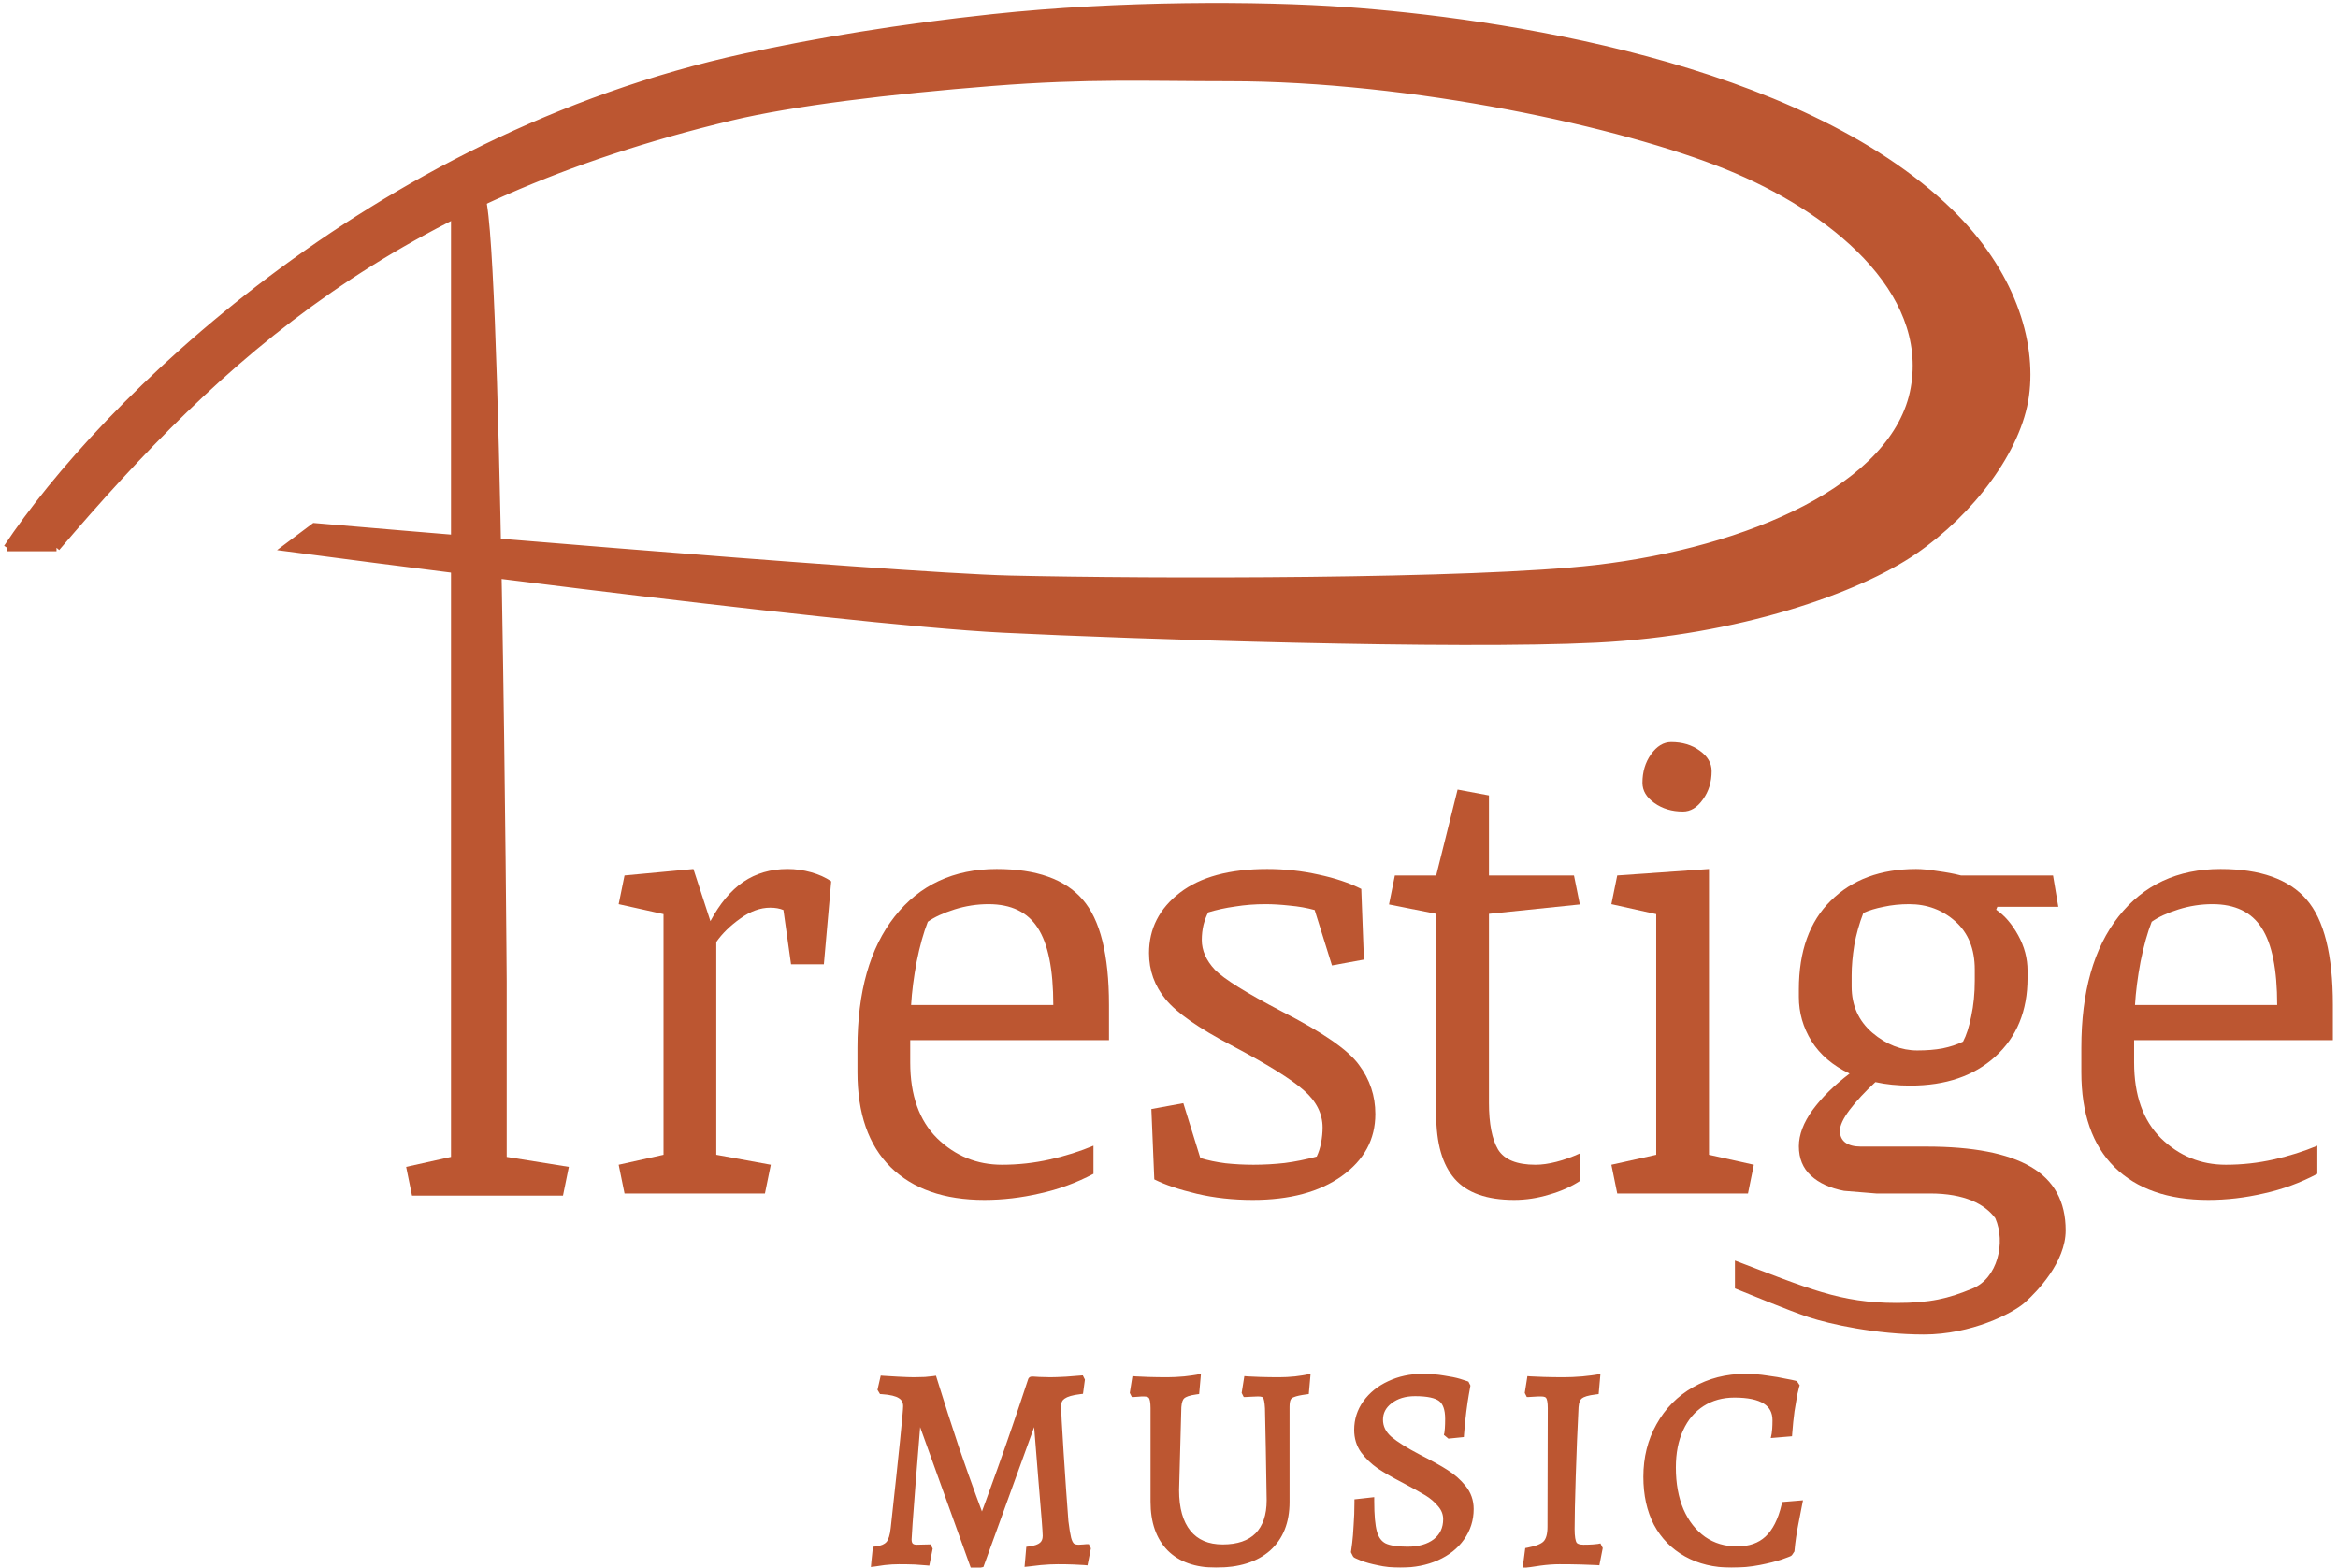
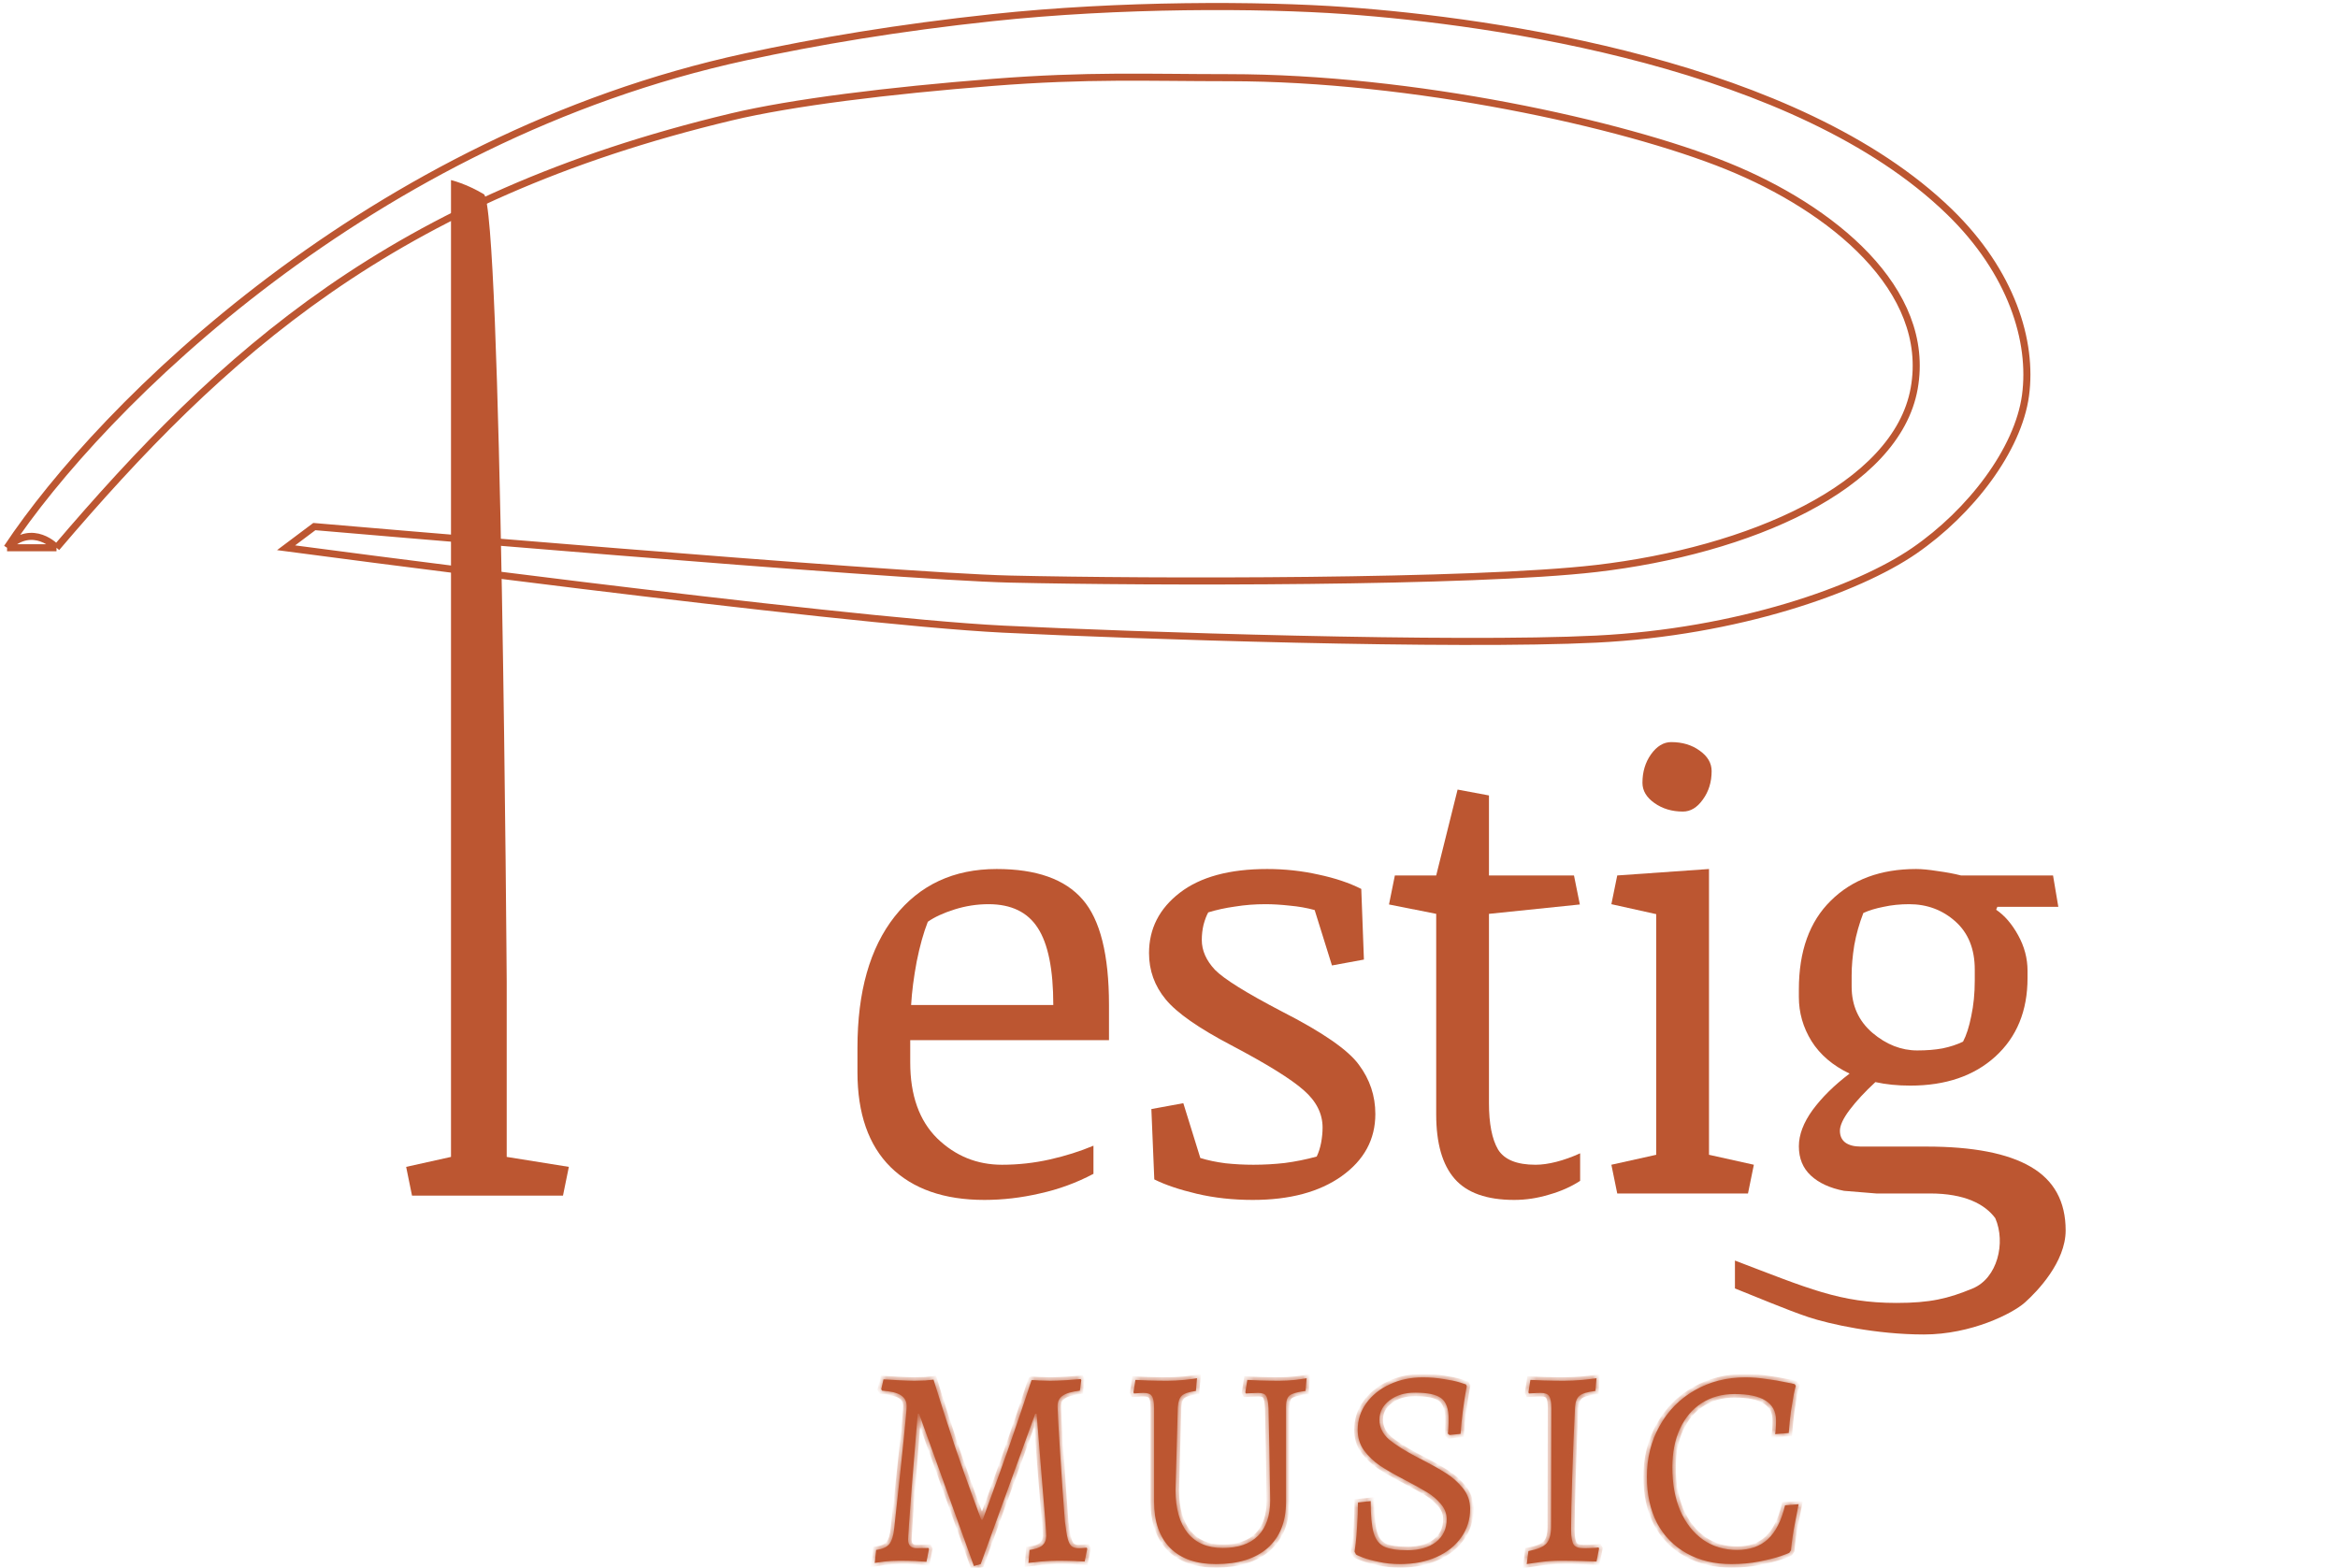
<svg xmlns="http://www.w3.org/2000/svg" fill="none" viewBox="0 0 331 222" height="222" width="331">
-   <path fill="#BC5631" d="M271 78C263 83.5 246 89.503 226 90.5C206 91.497 160.5 89.999 142 89.087C118.333 87.921 40.5 77.566 40.5 77.566L44.5 74.566C44.5 74.566 126 81.606 143 82C162.927 82.462 208.515 82.533 226 80.5C247.5 78 268.5 69 271 55C273.5 41 259.333 29.5 244.5 23.5C229.667 17.5 200 11 174 11C162.43 11 154.102 10.601 140.5 11.67C125.887 12.818 112.113 14.505 103.5 16.566C55.573 28.03 31.5 50 8 77.566H1C14.374 57.395 52.5 19.566 105.5 8.066C115.679 5.857 127.235 3.917 140.5 2.5C158.511 0.575 178.406 0.636 190.5 1.5C211.5 3 254.468 9.066 276 30C284.774 38.53 287.8 48.321 286.759 56C285.717 63.679 279 72.5 271 78Z" />
  <path stroke="#BC5631" d="M1 77.566C14.374 57.395 52.5 19.566 105.5 8.066C115.679 5.857 127.235 3.917 140.5 2.5C158.511 0.575 178.406 0.636 190.5 1.5C211.5 3 254.468 9.066 276 30C284.774 38.53 287.8 48.321 286.759 56C285.717 63.679 279 72.5 271 78C263 83.5 246 89.503 226 90.5C206 91.497 160.5 89.999 142 89.087C118.333 87.921 40.5 77.566 40.5 77.566L44.5 74.566C44.5 74.566 126 81.606 143 82C162.927 82.462 208.515 82.533 226 80.5C247.5 78 268.5 69 271 55C273.5 41 259.333 29.5 244.5 23.5C229.667 17.5 200 11 174 11C162.43 11 154.102 10.601 140.5 11.67C125.887 12.818 112.113 14.505 103.5 16.566C55.573 28.03 31.5 50 8 77.566M1 77.566C4.675 73.934 8 77.566 8 77.566M1 77.566H8" />
  <path fill="#BC5631" d="M71.736 163.822V144.357V139.003C71.736 139.003 71 29 68.5 27.5C66 26 63.85 25.5 63.85 25.5V163.822L57.5 165.233L58.33 169.301H79.705L80.535 165.233L71.736 163.822Z" />
  <mask fill="black" height="29" width="133" y="194" x="123" maskUnits="userSpaceOnUse" id="path-4-outside-1_19_5">
-     <rect height="29" width="133" y="194" x="123" fill="white" />
    <path d="M130.12 200.2H129.92C129.787 201.96 129.52 205.267 129.12 210.12C128.747 214.947 128.56 217.573 128.56 218C128.56 218.827 128.973 219.24 129.8 219.24L131.44 219.2L131.52 219.36L131.16 221.16C130.867 221.133 130.333 221.093 129.56 221.04C128.813 221.013 128.053 221 127.28 221C126.613 221 125.92 221.04 125.2 221.12C124.507 221.227 124.053 221.293 123.84 221.32L124.04 219.48C124.893 219.373 125.507 219.107 125.88 218.68C126.253 218.227 126.493 217.467 126.6 216.4C127.773 205.68 128.36 199.92 128.36 199.12C128.36 198.427 128.08 197.907 127.52 197.56C126.987 197.213 126.107 197 124.88 196.92L124.76 196.72L125.08 195.32C125.427 195.347 126.107 195.387 127.12 195.44C128.133 195.493 128.907 195.52 129.44 195.52C129.92 195.52 130.44 195.507 131 195.48C131.587 195.427 131.973 195.387 132.16 195.36C133.227 198.8 134.253 202 135.24 204.96C136.253 207.893 137.08 210.227 137.72 211.96C138.36 213.693 138.76 214.773 138.92 215.2H139.12C139.493 214.213 140.347 211.867 141.68 208.16C143.013 204.453 144.467 200.213 146.04 195.44C146.04 195.413 146.4 195.427 147.12 195.48L148.68 195.52C149.187 195.52 149.947 195.493 150.96 195.44C151.973 195.36 152.653 195.307 153 195.28L153.08 195.44L152.88 196.92C151.733 197.053 150.92 197.293 150.44 197.64C149.96 197.96 149.72 198.453 149.72 199.12C149.72 199.707 149.84 201.893 150.08 205.68C150.32 209.44 150.547 212.693 150.76 215.44C150.893 216.533 151.027 217.347 151.16 217.88C151.293 218.387 151.48 218.747 151.72 218.96C151.96 219.147 152.293 219.24 152.72 219.24C152.96 219.24 153.187 219.227 153.4 219.2C153.613 219.173 153.76 219.16 153.84 219.16L153.92 219.32L153.56 221.12C153.293 221.093 152.787 221.067 152.04 221.04C151.32 221.013 150.56 221 149.76 221C149.04 221 148.227 221.04 147.32 221.12C146.44 221.227 145.867 221.293 145.6 221.32L145.76 219.48C146.587 219.373 147.187 219.16 147.56 218.84C147.933 218.52 148.12 218.067 148.12 217.48C148.12 216.92 147.92 214.32 147.52 209.68C147.147 205.04 146.893 201.88 146.76 200.2H146.56L138.84 221.48L137.88 221.76L130.12 200.2ZM166.427 211C166.427 213.64 167.001 215.667 168.147 217.08C169.294 218.493 170.947 219.2 173.107 219.2C175.294 219.2 176.961 218.627 178.107 217.48C179.254 216.307 179.827 214.627 179.827 212.44C179.801 210.307 179.761 207.88 179.707 205.16C179.654 202.413 179.614 200.493 179.587 199.4C179.534 198.467 179.414 197.88 179.227 197.64C179.067 197.373 178.694 197.24 178.107 197.24C177.787 197.24 177.454 197.253 177.107 197.28C176.761 197.307 176.521 197.32 176.387 197.32L176.307 197.16L176.587 195.4C176.907 195.427 177.507 195.453 178.387 195.48C179.294 195.507 180.201 195.52 181.107 195.52C181.827 195.52 182.587 195.48 183.387 195.4C184.214 195.293 184.747 195.213 184.987 195.16L184.827 196.96C184.027 197.067 183.427 197.2 183.027 197.36C182.654 197.493 182.401 197.707 182.267 198C182.134 198.267 182.067 198.68 182.067 199.24V212.68C182.067 215.48 181.201 217.653 179.467 219.2C177.734 220.72 175.294 221.48 172.147 221.48C169.347 221.48 167.187 220.72 165.667 219.2C164.147 217.653 163.387 215.467 163.387 212.64V199.4C163.387 198.547 163.281 197.973 163.067 197.68C162.881 197.387 162.494 197.24 161.907 197.24C161.641 197.24 161.374 197.253 161.107 197.28C160.841 197.307 160.654 197.32 160.547 197.32L160.467 197.16L160.747 195.4C161.067 195.427 161.667 195.453 162.547 195.48C163.454 195.507 164.361 195.52 165.267 195.52C165.987 195.52 166.801 195.48 167.707 195.4C168.614 195.293 169.201 195.213 169.467 195.16L169.307 196.96C168.321 197.093 167.654 197.32 167.307 197.64C166.987 197.933 166.801 198.467 166.747 199.24L166.427 211ZM198.254 221.48C197.134 221.48 196.107 221.373 195.174 221.16C194.24 220.973 193.467 220.76 192.854 220.52C192.267 220.28 191.974 220.147 191.974 220.12L191.774 219.72C191.8 219.56 191.854 219.16 191.934 218.52C192.014 217.88 192.08 217.053 192.134 216.04C192.214 215 192.254 213.907 192.254 212.76L194.054 212.56C194.054 214.56 194.187 216.04 194.454 217C194.72 217.96 195.214 218.627 195.934 219C196.654 219.347 197.76 219.52 199.254 219.52C200.934 219.52 202.28 219.133 203.294 218.36C204.307 217.56 204.814 216.48 204.814 215.12C204.814 214.32 204.534 213.6 203.974 212.96C203.44 212.32 202.8 211.773 202.054 211.32C201.307 210.867 200.2 210.253 198.734 209.48C197.347 208.76 196.214 208.107 195.334 207.52C194.454 206.907 193.707 206.187 193.094 205.36C192.507 204.533 192.214 203.573 192.214 202.48C192.214 201.093 192.614 199.84 193.414 198.72C194.24 197.573 195.347 196.68 196.734 196.04C198.147 195.373 199.707 195.04 201.414 195.04C202.48 195.04 203.467 195.12 204.374 195.28C205.28 195.413 206 195.56 206.534 195.72C207.067 195.88 207.4 195.987 207.534 196.04L207.654 196.28C207.627 196.44 207.56 196.813 207.454 197.4C207.347 197.987 207.227 198.8 207.094 199.84C206.96 200.88 206.854 201.947 206.774 203.04L205.214 203.2L204.974 203C205 202.893 205.027 202.653 205.054 202.28C205.08 201.88 205.094 201.427 205.094 200.92C205.094 199.507 204.747 198.533 204.054 198C203.36 197.467 202.12 197.2 200.334 197.2C198.867 197.2 197.654 197.573 196.694 198.32C195.76 199.04 195.294 199.947 195.294 201.04C195.294 202.107 195.747 203.04 196.654 203.84C197.587 204.613 198.947 205.467 200.734 206.4C202.467 207.28 203.787 208.013 204.694 208.6C205.6 209.16 206.4 209.867 207.094 210.72C207.787 211.573 208.134 212.56 208.134 213.68C208.134 215.173 207.707 216.52 206.854 217.72C206.027 218.893 204.867 219.813 203.374 220.48C201.88 221.147 200.174 221.48 198.254 221.48ZM222.985 199.24C222.825 202.36 222.691 205.627 222.585 209.04C222.478 212.427 222.425 214.92 222.425 216.52C222.425 217.613 222.545 218.347 222.785 218.72C223.025 219.067 223.491 219.24 224.185 219.24C224.665 219.24 225.105 219.227 225.505 219.2C225.905 219.173 226.171 219.147 226.305 219.12L226.385 219.28L226.025 221.12C225.651 221.093 224.945 221.067 223.905 221.04C222.891 221.013 221.851 221 220.785 221C219.931 221 219.011 221.067 218.025 221.2C217.065 221.333 216.438 221.427 216.145 221.48L216.385 219.64C217.638 219.4 218.478 219.053 218.905 218.6C219.358 218.12 219.585 217.32 219.585 216.2L219.625 199.4C219.625 198.547 219.518 197.973 219.305 197.68C219.118 197.387 218.731 197.24 218.145 197.24C217.798 197.24 217.451 197.253 217.105 197.28C216.785 197.307 216.571 197.32 216.465 197.32L216.385 197.16L216.665 195.4C217.011 195.427 217.651 195.453 218.585 195.48C219.518 195.507 220.465 195.52 221.425 195.52C222.198 195.52 223.078 195.48 224.065 195.4C225.078 195.293 225.731 195.213 226.025 195.16L225.865 196.96C224.745 197.093 223.998 197.32 223.625 197.64C223.251 197.933 223.038 198.467 222.985 199.24ZM245.118 221.48C242.718 221.48 240.611 220.973 238.798 219.96C236.984 218.947 235.584 217.52 234.598 215.68C233.638 213.813 233.158 211.627 233.158 209.12C233.158 206.453 233.758 204.053 234.958 201.92C236.158 199.76 237.811 198.08 239.918 196.88C242.051 195.653 244.451 195.04 247.118 195.04C248.104 195.04 249.104 195.12 250.118 195.28C251.158 195.413 252.024 195.56 252.718 195.72C253.438 195.853 253.891 195.947 254.078 196L254.238 196.24C254.184 196.4 254.091 196.787 253.958 197.4C253.851 198.013 253.718 198.813 253.558 199.8C253.424 200.787 253.318 201.827 253.238 202.92L251.318 203.08C251.344 202.947 251.371 202.707 251.398 202.36C251.424 201.987 251.438 201.573 251.438 201.12C251.438 198.64 249.478 197.4 245.558 197.4C243.798 197.4 242.251 197.827 240.918 198.68C239.584 199.533 238.558 200.747 237.838 202.32C237.118 203.867 236.758 205.693 236.758 207.8C236.758 210.12 237.131 212.16 237.878 213.92C238.651 215.68 239.731 217.053 241.118 218.04C242.504 219 244.104 219.48 245.918 219.48C247.731 219.48 249.184 218.973 250.278 217.96C251.398 216.92 252.211 215.32 252.718 213.16L254.638 213C254.558 213.4 254.384 214.293 254.118 215.68C253.851 217.04 253.664 218.32 253.558 219.52L253.318 219.88C253.318 219.907 252.904 220.067 252.078 220.36C251.278 220.627 250.264 220.88 249.038 221.12C247.838 221.36 246.531 221.48 245.118 221.48Z" />
  </mask>
  <path fill="#BC5631" d="M130.12 200.2H129.92C129.787 201.96 129.52 205.267 129.12 210.12C128.747 214.947 128.56 217.573 128.56 218C128.56 218.827 128.973 219.24 129.8 219.24L131.44 219.2L131.52 219.36L131.16 221.16C130.867 221.133 130.333 221.093 129.56 221.04C128.813 221.013 128.053 221 127.28 221C126.613 221 125.92 221.04 125.2 221.12C124.507 221.227 124.053 221.293 123.84 221.32L124.04 219.48C124.893 219.373 125.507 219.107 125.88 218.68C126.253 218.227 126.493 217.467 126.6 216.4C127.773 205.68 128.36 199.92 128.36 199.12C128.36 198.427 128.08 197.907 127.52 197.56C126.987 197.213 126.107 197 124.88 196.92L124.76 196.72L125.08 195.32C125.427 195.347 126.107 195.387 127.12 195.44C128.133 195.493 128.907 195.52 129.44 195.52C129.92 195.52 130.44 195.507 131 195.48C131.587 195.427 131.973 195.387 132.16 195.36C133.227 198.8 134.253 202 135.24 204.96C136.253 207.893 137.08 210.227 137.72 211.96C138.36 213.693 138.76 214.773 138.92 215.2H139.12C139.493 214.213 140.347 211.867 141.68 208.16C143.013 204.453 144.467 200.213 146.04 195.44C146.04 195.413 146.4 195.427 147.12 195.48L148.68 195.52C149.187 195.52 149.947 195.493 150.96 195.44C151.973 195.36 152.653 195.307 153 195.28L153.08 195.44L152.88 196.92C151.733 197.053 150.92 197.293 150.44 197.64C149.96 197.96 149.72 198.453 149.72 199.12C149.72 199.707 149.84 201.893 150.08 205.68C150.32 209.44 150.547 212.693 150.76 215.44C150.893 216.533 151.027 217.347 151.16 217.88C151.293 218.387 151.48 218.747 151.72 218.96C151.96 219.147 152.293 219.24 152.72 219.24C152.96 219.24 153.187 219.227 153.4 219.2C153.613 219.173 153.76 219.16 153.84 219.16L153.92 219.32L153.56 221.12C153.293 221.093 152.787 221.067 152.04 221.04C151.32 221.013 150.56 221 149.76 221C149.04 221 148.227 221.04 147.32 221.12C146.44 221.227 145.867 221.293 145.6 221.32L145.76 219.48C146.587 219.373 147.187 219.16 147.56 218.84C147.933 218.52 148.12 218.067 148.12 217.48C148.12 216.92 147.92 214.32 147.52 209.68C147.147 205.04 146.893 201.88 146.76 200.2H146.56L138.84 221.48L137.88 221.76L130.12 200.2ZM166.427 211C166.427 213.64 167.001 215.667 168.147 217.08C169.294 218.493 170.947 219.2 173.107 219.2C175.294 219.2 176.961 218.627 178.107 217.48C179.254 216.307 179.827 214.627 179.827 212.44C179.801 210.307 179.761 207.88 179.707 205.16C179.654 202.413 179.614 200.493 179.587 199.4C179.534 198.467 179.414 197.88 179.227 197.64C179.067 197.373 178.694 197.24 178.107 197.24C177.787 197.24 177.454 197.253 177.107 197.28C176.761 197.307 176.521 197.32 176.387 197.32L176.307 197.16L176.587 195.4C176.907 195.427 177.507 195.453 178.387 195.48C179.294 195.507 180.201 195.52 181.107 195.52C181.827 195.52 182.587 195.48 183.387 195.4C184.214 195.293 184.747 195.213 184.987 195.16L184.827 196.96C184.027 197.067 183.427 197.2 183.027 197.36C182.654 197.493 182.401 197.707 182.267 198C182.134 198.267 182.067 198.68 182.067 199.24V212.68C182.067 215.48 181.201 217.653 179.467 219.2C177.734 220.72 175.294 221.48 172.147 221.48C169.347 221.48 167.187 220.72 165.667 219.2C164.147 217.653 163.387 215.467 163.387 212.64V199.4C163.387 198.547 163.281 197.973 163.067 197.68C162.881 197.387 162.494 197.24 161.907 197.24C161.641 197.24 161.374 197.253 161.107 197.28C160.841 197.307 160.654 197.32 160.547 197.32L160.467 197.16L160.747 195.4C161.067 195.427 161.667 195.453 162.547 195.48C163.454 195.507 164.361 195.52 165.267 195.52C165.987 195.52 166.801 195.48 167.707 195.4C168.614 195.293 169.201 195.213 169.467 195.16L169.307 196.96C168.321 197.093 167.654 197.32 167.307 197.64C166.987 197.933 166.801 198.467 166.747 199.24L166.427 211ZM198.254 221.48C197.134 221.48 196.107 221.373 195.174 221.16C194.24 220.973 193.467 220.76 192.854 220.52C192.267 220.28 191.974 220.147 191.974 220.12L191.774 219.72C191.8 219.56 191.854 219.16 191.934 218.52C192.014 217.88 192.08 217.053 192.134 216.04C192.214 215 192.254 213.907 192.254 212.76L194.054 212.56C194.054 214.56 194.187 216.04 194.454 217C194.72 217.96 195.214 218.627 195.934 219C196.654 219.347 197.76 219.52 199.254 219.52C200.934 219.52 202.28 219.133 203.294 218.36C204.307 217.56 204.814 216.48 204.814 215.12C204.814 214.32 204.534 213.6 203.974 212.96C203.44 212.32 202.8 211.773 202.054 211.32C201.307 210.867 200.2 210.253 198.734 209.48C197.347 208.76 196.214 208.107 195.334 207.52C194.454 206.907 193.707 206.187 193.094 205.36C192.507 204.533 192.214 203.573 192.214 202.48C192.214 201.093 192.614 199.84 193.414 198.72C194.24 197.573 195.347 196.68 196.734 196.04C198.147 195.373 199.707 195.04 201.414 195.04C202.48 195.04 203.467 195.12 204.374 195.28C205.28 195.413 206 195.56 206.534 195.72C207.067 195.88 207.4 195.987 207.534 196.04L207.654 196.28C207.627 196.44 207.56 196.813 207.454 197.4C207.347 197.987 207.227 198.8 207.094 199.84C206.96 200.88 206.854 201.947 206.774 203.04L205.214 203.2L204.974 203C205 202.893 205.027 202.653 205.054 202.28C205.08 201.88 205.094 201.427 205.094 200.92C205.094 199.507 204.747 198.533 204.054 198C203.36 197.467 202.12 197.2 200.334 197.2C198.867 197.2 197.654 197.573 196.694 198.32C195.76 199.04 195.294 199.947 195.294 201.04C195.294 202.107 195.747 203.04 196.654 203.84C197.587 204.613 198.947 205.467 200.734 206.4C202.467 207.28 203.787 208.013 204.694 208.6C205.6 209.16 206.4 209.867 207.094 210.72C207.787 211.573 208.134 212.56 208.134 213.68C208.134 215.173 207.707 216.52 206.854 217.72C206.027 218.893 204.867 219.813 203.374 220.48C201.88 221.147 200.174 221.48 198.254 221.48ZM222.985 199.24C222.825 202.36 222.691 205.627 222.585 209.04C222.478 212.427 222.425 214.92 222.425 216.52C222.425 217.613 222.545 218.347 222.785 218.72C223.025 219.067 223.491 219.24 224.185 219.24C224.665 219.24 225.105 219.227 225.505 219.2C225.905 219.173 226.171 219.147 226.305 219.12L226.385 219.28L226.025 221.12C225.651 221.093 224.945 221.067 223.905 221.04C222.891 221.013 221.851 221 220.785 221C219.931 221 219.011 221.067 218.025 221.2C217.065 221.333 216.438 221.427 216.145 221.48L216.385 219.64C217.638 219.4 218.478 219.053 218.905 218.6C219.358 218.12 219.585 217.32 219.585 216.2L219.625 199.4C219.625 198.547 219.518 197.973 219.305 197.68C219.118 197.387 218.731 197.24 218.145 197.24C217.798 197.24 217.451 197.253 217.105 197.28C216.785 197.307 216.571 197.32 216.465 197.32L216.385 197.16L216.665 195.4C217.011 195.427 217.651 195.453 218.585 195.48C219.518 195.507 220.465 195.52 221.425 195.52C222.198 195.52 223.078 195.48 224.065 195.4C225.078 195.293 225.731 195.213 226.025 195.16L225.865 196.96C224.745 197.093 223.998 197.32 223.625 197.64C223.251 197.933 223.038 198.467 222.985 199.24ZM245.118 221.48C242.718 221.48 240.611 220.973 238.798 219.96C236.984 218.947 235.584 217.52 234.598 215.68C233.638 213.813 233.158 211.627 233.158 209.12C233.158 206.453 233.758 204.053 234.958 201.92C236.158 199.76 237.811 198.08 239.918 196.88C242.051 195.653 244.451 195.04 247.118 195.04C248.104 195.04 249.104 195.12 250.118 195.28C251.158 195.413 252.024 195.56 252.718 195.72C253.438 195.853 253.891 195.947 254.078 196L254.238 196.24C254.184 196.4 254.091 196.787 253.958 197.4C253.851 198.013 253.718 198.813 253.558 199.8C253.424 200.787 253.318 201.827 253.238 202.92L251.318 203.08C251.344 202.947 251.371 202.707 251.398 202.36C251.424 201.987 251.438 201.573 251.438 201.12C251.438 198.64 249.478 197.4 245.558 197.4C243.798 197.4 242.251 197.827 240.918 198.68C239.584 199.533 238.558 200.747 237.838 202.32C237.118 203.867 236.758 205.693 236.758 207.8C236.758 210.12 237.131 212.16 237.878 213.92C238.651 215.68 239.731 217.053 241.118 218.04C242.504 219 244.104 219.48 245.918 219.48C247.731 219.48 249.184 218.973 250.278 217.96C251.398 216.92 252.211 215.32 252.718 213.16L254.638 213C254.558 213.4 254.384 214.293 254.118 215.68C253.851 217.04 253.664 218.32 253.558 219.52L253.318 219.88C253.318 219.907 252.904 220.067 252.078 220.36C251.278 220.627 250.264 220.88 249.038 221.12C247.838 221.36 246.531 221.48 245.118 221.48Z" />
  <path mask="url(#path-4-outside-1_19_5)" fill="#BC5631" d="M130.12 200.2L130.59 200.031L130.471 199.7H130.12V200.2ZM129.92 200.2V199.7H129.456L129.421 200.162L129.92 200.2ZM129.12 210.12L128.622 210.079L128.621 210.081L129.12 210.12ZM129.8 219.24V219.74L129.812 219.74L129.8 219.24ZM131.44 219.2L131.887 218.976L131.745 218.692L131.428 218.7L131.44 219.2ZM131.52 219.36L132.01 219.458L132.044 219.29L131.967 219.136L131.52 219.36ZM131.16 221.16L131.115 221.658L131.562 221.699L131.65 221.258L131.16 221.16ZM129.56 221.04L129.594 220.541L129.586 220.541L129.578 220.54L129.56 221.04ZM125.2 221.12L125.145 220.623L125.134 220.624L125.124 220.626L125.2 221.12ZM123.84 221.32L123.343 221.266L123.275 221.895L123.902 221.816L123.84 221.32ZM124.04 219.48L123.978 218.984L123.586 219.033L123.543 219.426L124.04 219.48ZM125.88 218.68L126.256 219.009L126.261 219.004L126.266 218.998L125.88 218.68ZM126.6 216.4L126.103 216.346L126.102 216.35L126.6 216.4ZM127.52 197.56L127.247 197.979L127.257 197.985L127.52 197.56ZM124.88 196.92L124.451 197.177L124.586 197.402L124.847 197.419L124.88 196.92ZM124.76 196.72L124.273 196.609L124.228 196.805L124.331 196.977L124.76 196.72ZM125.08 195.32L125.118 194.821L124.689 194.788L124.593 195.209L125.08 195.32ZM127.12 195.44L127.146 194.941L127.146 194.941L127.12 195.44ZM131 195.48L131.024 195.979L131.035 195.979L131.045 195.978L131 195.48ZM132.16 195.36L132.638 195.212L132.511 194.805L132.089 194.865L132.16 195.36ZM135.24 204.96L134.766 205.118L134.767 205.123L135.24 204.96ZM137.72 211.96L137.251 212.133L137.251 212.133L137.72 211.96ZM138.92 215.2L138.452 215.376L138.573 215.7H138.92V215.2ZM139.12 215.2V215.7H139.465L139.588 215.377L139.12 215.2ZM141.68 208.16L141.21 207.991L141.21 207.991L141.68 208.16ZM146.04 195.44L146.515 195.597L146.54 195.52V195.44H146.04ZM147.12 195.48L147.083 195.979L147.095 195.98L147.107 195.98L147.12 195.48ZM148.68 195.52L148.667 196.02H148.68V195.52ZM150.96 195.44L150.986 195.939L150.999 195.938L150.96 195.44ZM153 195.28L153.447 195.056L153.297 194.756L152.962 194.781L153 195.28ZM153.08 195.44L153.575 195.507L153.596 195.354L153.527 195.216L153.08 195.44ZM152.88 196.92L152.938 197.417L153.323 197.372L153.375 196.987L152.88 196.92ZM150.44 197.64L150.717 198.056L150.725 198.051L150.733 198.045L150.44 197.64ZM150.08 205.68L149.581 205.712L149.581 205.712L150.08 205.68ZM150.76 215.44L150.262 215.479L150.262 215.49L150.264 215.501L150.76 215.44ZM151.16 217.88L150.675 218.001L150.676 218.007L151.16 217.88ZM151.72 218.96L151.388 219.334L151.4 219.345L151.413 219.355L151.72 218.96ZM153.4 219.2L153.462 219.696L153.462 219.696L153.4 219.2ZM153.84 219.16L154.287 218.936L154.149 218.66H153.84V219.16ZM153.92 219.32L154.41 219.418L154.444 219.25L154.367 219.096L153.92 219.32ZM153.56 221.12L153.51 221.618L153.961 221.663L154.05 221.218L153.56 221.12ZM152.04 221.04L152.021 221.54L152.022 221.54L152.04 221.04ZM147.32 221.12L147.276 220.622L147.268 220.623L147.26 220.624L147.32 221.12ZM145.6 221.32L145.102 221.277L145.05 221.878L145.65 221.818L145.6 221.32ZM145.76 219.48L145.696 218.984L145.297 219.036L145.262 219.437L145.76 219.48ZM147.56 218.84L147.885 219.22L147.885 219.22L147.56 218.84ZM147.52 209.68L147.022 209.72L147.022 209.723L147.52 209.68ZM146.76 200.2L147.258 200.16L147.222 199.7H146.76V200.2ZM146.56 200.2V199.7H146.21L146.09 200.029L146.56 200.2ZM138.84 221.48L138.98 221.96L139.224 221.889L139.31 221.651L138.84 221.48ZM137.88 221.76L137.41 221.929L137.569 222.372L138.02 222.24L137.88 221.76ZM130.12 199.7H129.92V200.7H130.12V199.7ZM129.421 200.162C129.288 201.92 129.022 205.225 128.622 210.079L129.618 210.161C130.018 205.308 130.285 202 130.419 200.238L129.421 200.162ZM128.621 210.081C128.25 214.89 128.06 217.548 128.06 218H129.06C129.06 217.599 129.244 215.003 129.619 210.159L128.621 210.081ZM128.06 218C128.06 218.49 128.183 218.95 128.516 219.284C128.85 219.617 129.31 219.74 129.8 219.74V218.74C129.464 218.74 129.303 218.656 129.224 218.576C129.144 218.497 129.06 218.336 129.06 218H128.06ZM129.812 219.74L131.452 219.7L131.428 218.7L129.788 218.74L129.812 219.74ZM130.993 219.424L131.073 219.584L131.967 219.136L131.887 218.976L130.993 219.424ZM131.03 219.262L130.67 221.062L131.65 221.258L132.01 219.458L131.03 219.262ZM131.205 220.662C130.906 220.635 130.367 220.594 129.594 220.541L129.526 221.539C130.299 221.592 130.828 221.632 131.115 221.658L131.205 220.662ZM129.578 220.54C128.825 220.513 128.059 220.5 127.28 220.5V221.5C128.048 221.5 128.802 221.513 129.542 221.54L129.578 220.54ZM127.28 220.5C126.593 220.5 125.882 220.541 125.145 220.623L125.255 221.617C125.958 221.539 126.633 221.5 127.28 221.5V220.5ZM125.124 220.626C124.429 220.733 123.983 220.798 123.778 220.824L123.902 221.816C124.124 221.788 124.584 221.721 125.276 221.614L125.124 220.626ZM124.337 221.374L124.537 219.534L123.543 219.426L123.343 221.266L124.337 221.374ZM124.102 219.976C125.016 219.862 125.769 219.566 126.256 219.009L125.504 218.351C125.244 218.648 124.77 218.885 123.978 218.984L124.102 219.976ZM126.266 218.998C126.736 218.428 126.988 217.545 127.098 216.45L126.102 216.35C125.999 217.389 125.771 218.026 125.494 218.362L126.266 218.998ZM127.097 216.454C127.684 211.094 128.124 206.973 128.417 204.091C128.709 201.229 128.86 199.553 128.86 199.12H127.86C127.86 199.487 127.718 201.091 127.423 203.989C127.129 206.867 126.69 210.986 126.103 216.346L127.097 216.454ZM128.86 199.12C128.86 198.265 128.5 197.578 127.783 197.135L127.257 197.985C127.66 198.235 127.86 198.589 127.86 199.12H128.86ZM127.792 197.141C127.147 196.721 126.159 196.502 124.913 196.421L124.847 197.419C126.055 197.498 126.826 197.705 127.248 197.979L127.792 197.141ZM125.309 196.663L125.189 196.463L124.331 196.977L124.451 197.177L125.309 196.663ZM125.247 196.831L125.567 195.431L124.593 195.209L124.273 196.609L125.247 196.831ZM125.042 195.819C125.395 195.846 126.081 195.886 127.094 195.939L127.146 194.941C126.132 194.887 125.458 194.848 125.118 194.821L125.042 195.819ZM127.094 195.939C128.11 195.993 128.893 196.02 129.44 196.02V195.02C128.92 195.02 128.157 194.994 127.146 194.941L127.094 195.939ZM129.44 196.02C129.929 196.02 130.457 196.006 131.024 195.979L130.976 194.981C130.423 195.007 129.911 195.02 129.44 195.02V196.02ZM131.045 195.978C131.629 195.925 132.029 195.884 132.231 195.855L132.089 194.865C131.918 194.89 131.544 194.928 130.955 194.982L131.045 195.978ZM131.682 195.508C132.75 198.951 133.778 202.154 134.766 205.118L135.714 204.802C134.729 201.846 133.703 198.649 132.638 195.212L131.682 195.508ZM134.767 205.123C135.781 208.058 136.609 210.395 137.251 212.133L138.189 211.787C137.551 210.058 136.725 207.729 135.713 204.797L134.767 205.123ZM137.251 212.133C137.891 213.866 138.291 214.947 138.452 215.376L139.388 215.024C139.229 214.599 138.829 213.521 138.189 211.787L137.251 212.133ZM138.92 215.7H139.12V214.7H138.92V215.7ZM139.588 215.377C139.963 214.386 140.818 212.035 142.15 208.329L141.21 207.991C139.876 211.699 139.024 214.041 138.652 215.023L139.588 215.377ZM142.15 208.329C143.486 204.617 144.94 200.373 146.515 195.597L145.565 195.283C143.993 200.054 142.541 204.289 141.21 207.991L142.15 208.329ZM146.54 195.44C146.54 195.594 146.471 195.71 146.407 195.778C146.349 195.84 146.29 195.872 146.261 195.886C146.204 195.914 146.156 195.922 146.148 195.924C146.122 195.928 146.109 195.928 146.126 195.927C146.152 195.926 146.204 195.926 146.291 195.93C146.462 195.936 146.724 195.952 147.083 195.979L147.157 194.981C146.796 194.955 146.518 194.937 146.329 194.93C146.236 194.927 146.153 194.925 146.089 194.928C146.061 194.929 146.014 194.931 145.966 194.94C145.946 194.944 145.89 194.955 145.827 194.985C145.805 194.996 145.54 195.121 145.54 195.44H146.54ZM147.107 195.98L148.667 196.02L148.693 195.02L147.133 194.98L147.107 195.98ZM148.68 196.02C149.2 196.02 149.971 195.993 150.986 195.939L150.934 194.941C149.922 194.994 149.173 195.02 148.68 195.02V196.02ZM150.999 195.938C152.013 195.858 152.692 195.805 153.038 195.779L152.962 194.781C152.614 194.808 151.934 194.862 150.921 194.942L150.999 195.938ZM152.553 195.504L152.633 195.664L153.527 195.216L153.447 195.056L152.553 195.504ZM152.585 195.373L152.385 196.853L153.375 196.987L153.575 195.507L152.585 195.373ZM152.822 196.423C151.657 196.559 150.736 196.81 150.147 197.235L150.733 198.045C151.104 197.777 151.81 197.548 152.938 197.417L152.822 196.423ZM150.163 197.224C149.52 197.652 149.22 198.316 149.22 199.12H150.22C150.22 198.59 150.4 198.268 150.717 198.056L150.163 197.224ZM149.22 199.12C149.22 199.727 149.342 201.936 149.581 205.712L150.579 205.648C150.338 201.851 150.22 199.686 150.22 199.12H149.22ZM149.581 205.712C149.821 209.473 150.048 212.729 150.262 215.479L151.259 215.401C151.045 212.658 150.819 209.407 150.579 205.648L149.581 205.712ZM150.264 215.501C150.398 216.598 150.534 217.437 150.675 218.001L151.645 217.759C151.52 217.257 151.389 216.468 151.256 215.379L150.264 215.501ZM150.676 218.007C150.821 218.555 151.041 219.025 151.388 219.334L152.052 218.586C151.919 218.468 151.766 218.219 151.644 217.753L150.676 218.007ZM151.413 219.355C151.77 219.632 152.226 219.74 152.72 219.74V218.74C152.361 218.74 152.15 218.661 152.027 218.565L151.413 219.355ZM152.72 219.74C152.978 219.74 153.226 219.726 153.462 219.696L153.338 218.704C153.147 218.728 152.942 218.74 152.72 218.74V219.74ZM153.462 219.696C153.678 219.669 153.795 219.66 153.84 219.66V218.66C153.725 218.66 153.549 218.678 153.338 218.704L153.462 219.696ZM153.393 219.384L153.473 219.544L154.367 219.096L154.287 218.936L153.393 219.384ZM153.43 219.222L153.07 221.022L154.05 221.218L154.41 219.418L153.43 219.222ZM153.61 220.622C153.325 220.594 152.803 220.567 152.058 220.54L152.022 221.54C152.771 221.566 153.262 221.593 153.51 221.618L153.61 220.622ZM152.059 220.54C151.332 220.513 150.566 220.5 149.76 220.5V221.5C150.554 221.5 151.308 221.513 152.021 221.54L152.059 220.54ZM149.76 220.5C149.022 220.5 148.194 220.541 147.276 220.622L147.364 221.618C148.26 221.539 149.058 221.5 149.76 221.5V220.5ZM147.26 220.624C146.379 220.73 145.811 220.796 145.55 220.822L145.65 221.818C145.923 221.79 146.501 221.723 147.38 221.616L147.26 220.624ZM146.098 221.363L146.258 219.523L145.262 219.437L145.102 221.277L146.098 221.363ZM145.824 219.976C146.687 219.864 147.403 219.633 147.885 219.22L147.235 218.46C146.971 218.687 146.486 218.882 145.696 218.984L145.824 219.976ZM147.885 219.22C148.391 218.786 148.62 218.182 148.62 217.48H147.62C147.62 217.952 147.476 218.254 147.235 218.46L147.885 219.22ZM148.62 217.48C148.62 216.892 148.417 214.26 148.018 209.637L147.022 209.723C147.423 214.38 147.62 216.948 147.62 217.48H148.62ZM148.018 209.64C147.645 205 147.392 201.84 147.258 200.16L146.262 200.24C146.395 201.92 146.648 205.08 147.022 209.72L148.018 209.64ZM146.76 199.7H146.56V200.7H146.76V199.7ZM146.09 200.029L138.37 221.309L139.31 221.651L147.03 200.371L146.09 200.029ZM138.7 221L137.74 221.28L138.02 222.24L138.98 221.96L138.7 221ZM138.35 221.591L130.59 200.031L129.65 200.369L137.41 221.929L138.35 221.591ZM166.427 211L165.927 210.986V211H166.427ZM168.147 217.08L168.535 216.765L168.147 217.08ZM178.107 217.48L178.461 217.834L178.465 217.829L178.107 217.48ZM179.827 212.44H180.327L180.327 212.434L179.827 212.44ZM179.707 205.16L179.207 205.17L179.207 205.17L179.707 205.16ZM179.587 199.4L180.087 199.388L180.087 199.38L180.086 199.371L179.587 199.4ZM179.227 197.64L178.798 197.897L178.814 197.923L178.833 197.947L179.227 197.64ZM177.107 197.28L177.069 196.781L177.069 196.781L177.107 197.28ZM176.387 197.32L175.94 197.544L176.078 197.82H176.387V197.32ZM176.307 197.16L175.813 197.081L175.788 197.24L175.86 197.384L176.307 197.16ZM176.587 195.4L176.629 194.902L176.166 194.863L176.093 195.321L176.587 195.4ZM178.387 195.48L178.372 195.98L178.372 195.98L178.387 195.48ZM183.387 195.4L183.437 195.898L183.444 195.897L183.451 195.896L183.387 195.4ZM184.987 195.16L185.485 195.204L185.546 194.524L184.879 194.672L184.987 195.16ZM184.827 196.96L184.893 197.456L185.29 197.403L185.325 197.004L184.827 196.96ZM183.027 197.36L183.195 197.831L183.204 197.828L183.213 197.824L183.027 197.36ZM182.267 198L182.714 198.224L182.719 198.215L182.722 198.207L182.267 198ZM179.467 219.2L179.797 219.576L179.8 219.573L179.467 219.2ZM165.667 219.2L165.311 219.55L165.314 219.554L165.667 219.2ZM163.067 197.68L162.645 197.948L162.654 197.962L162.663 197.974L163.067 197.68ZM161.107 197.28L161.057 196.782L161.057 196.782L161.107 197.28ZM160.547 197.32L160.1 197.544L160.238 197.82H160.547V197.32ZM160.467 197.16L159.973 197.081L159.948 197.24L160.02 197.384L160.467 197.16ZM160.747 195.4L160.789 194.902L160.326 194.863L160.253 195.321L160.747 195.4ZM162.547 195.48L162.532 195.98L162.532 195.98L162.547 195.48ZM167.707 195.4L167.751 195.898L167.758 195.897L167.766 195.897L167.707 195.4ZM169.467 195.16L169.965 195.204L170.024 194.539L169.369 194.67L169.467 195.16ZM169.307 196.96L169.374 197.455L169.77 197.402L169.805 197.004L169.307 196.96ZM167.307 197.64L167.645 198.009L167.646 198.007L167.307 197.64ZM166.747 199.24L166.248 199.206L166.248 199.216L166.247 199.226L166.747 199.24ZM165.927 211C165.927 213.704 166.514 215.86 167.759 217.395L168.535 216.765C167.487 215.473 166.927 213.576 166.927 211H165.927ZM167.759 217.395C169.019 218.948 170.828 219.7 173.107 219.7V218.7C171.067 218.7 169.569 218.039 168.535 216.765L167.759 217.395ZM173.107 219.7C175.379 219.7 177.191 219.103 178.461 217.834L177.754 217.126C176.73 218.15 175.209 218.7 173.107 218.7V219.7ZM178.465 217.829C179.73 216.535 180.327 214.713 180.327 212.44H179.327C179.327 214.541 178.778 216.078 177.75 217.131L178.465 217.829ZM180.327 212.434C180.3 210.299 180.26 207.871 180.207 205.15L179.207 205.17C179.261 207.889 179.301 210.314 179.327 212.446L180.327 212.434ZM180.207 205.15C180.154 202.404 180.114 200.483 180.087 199.388L179.087 199.412C179.114 200.504 179.154 202.423 179.207 205.17L180.207 205.15ZM180.086 199.371C180.059 198.892 180.014 198.486 179.947 198.16C179.884 197.851 179.789 197.548 179.622 197.333L178.833 197.947C178.852 197.972 178.911 198.083 178.967 198.36C179.021 198.621 179.062 198.974 179.088 199.429L180.086 199.371ZM179.656 197.383C179.348 196.87 178.718 196.74 178.107 196.74V197.74C178.669 197.74 178.786 197.877 178.798 197.897L179.656 197.383ZM178.107 196.74C177.773 196.74 177.427 196.754 177.069 196.781L177.146 197.779C177.481 197.753 177.801 197.74 178.107 197.74V196.74ZM177.069 196.781C176.721 196.808 176.499 196.82 176.387 196.82V197.82C176.542 197.82 176.8 197.805 177.146 197.779L177.069 196.781ZM176.834 197.096L176.754 196.936L175.86 197.384L175.94 197.544L176.834 197.096ZM176.801 197.239L177.081 195.479L176.093 195.321L175.813 197.081L176.801 197.239ZM176.546 195.898C176.881 195.926 177.493 195.953 178.372 195.98L178.402 194.98C177.521 194.954 176.934 194.927 176.629 194.902L176.546 195.898ZM178.372 195.98C179.284 196.007 180.196 196.02 181.107 196.02V195.02C180.205 195.02 179.304 195.007 178.402 194.98L178.372 195.98ZM181.107 196.02C181.846 196.02 182.622 195.979 183.437 195.898L183.337 194.902C182.552 194.981 181.809 195.02 181.107 195.02V196.02ZM183.451 195.896C184.272 195.79 184.829 195.707 185.096 195.648L184.879 194.672C184.665 194.719 184.156 194.797 183.323 194.904L183.451 195.896ZM184.489 195.116L184.329 196.916L185.325 197.004L185.485 195.204L184.489 195.116ZM184.761 196.464C183.949 196.573 183.3 196.712 182.841 196.896L183.213 197.824C183.554 197.688 184.105 197.561 184.893 197.456L184.761 196.464ZM182.859 196.889C182.39 197.057 182.014 197.349 181.812 197.793L182.722 198.207C182.787 198.064 182.918 197.93 183.195 197.831L182.859 196.889ZM181.82 197.776C181.633 198.15 181.567 198.659 181.567 199.24H182.567C182.567 198.701 182.634 198.384 182.714 198.224L181.82 197.776ZM181.567 199.24V212.68H182.567V199.24H181.567ZM181.567 212.68C181.567 215.369 180.74 217.394 179.134 218.827L179.8 219.573C181.661 217.912 182.567 215.591 182.567 212.68H181.567ZM179.138 218.824C177.524 220.239 175.217 220.98 172.147 220.98V221.98C175.371 221.98 177.944 221.201 179.797 219.576L179.138 218.824ZM172.147 220.98C169.438 220.98 167.421 220.247 166.021 218.846L165.314 219.554C166.953 221.193 169.256 221.98 172.147 221.98V220.98ZM166.024 218.85C164.621 217.422 163.887 215.377 163.887 212.64H162.887C162.887 215.556 163.673 217.884 165.311 219.55L166.024 218.85ZM163.887 212.64V199.4H162.887V212.64H163.887ZM163.887 199.4C163.887 198.955 163.86 198.566 163.799 198.239C163.739 197.918 163.641 197.619 163.472 197.386L162.663 197.974C162.707 198.035 162.769 198.168 162.816 198.421C162.861 198.668 162.887 198.991 162.887 199.4H163.887ZM163.489 197.412C163.161 196.896 162.546 196.74 161.907 196.74V197.74C162.442 197.74 162.6 197.877 162.645 197.948L163.489 197.412ZM161.907 196.74C161.624 196.74 161.341 196.754 161.057 196.782L161.157 197.778C161.407 197.752 161.657 197.74 161.907 197.74V196.74ZM161.057 196.782C160.79 196.809 160.626 196.82 160.547 196.82V197.82C160.682 197.82 160.891 197.804 161.157 197.778L161.057 196.782ZM160.994 197.096L160.914 196.936L160.02 197.384L160.1 197.544L160.994 197.096ZM160.961 197.239L161.241 195.479L160.253 195.321L159.973 197.081L160.961 197.239ZM160.706 195.898C161.041 195.926 161.653 195.953 162.532 195.98L162.562 194.98C161.681 194.954 161.094 194.927 160.789 194.902L160.706 195.898ZM162.532 195.98C163.444 196.007 164.356 196.02 165.267 196.02V195.02C164.365 195.02 163.464 195.007 162.562 194.98L162.532 195.98ZM165.267 196.02C166.005 196.02 166.833 195.979 167.751 195.898L167.663 194.902C166.768 194.981 165.969 195.02 165.267 195.02V196.02ZM167.766 195.897C168.667 195.79 169.275 195.708 169.565 195.65L169.369 194.67C169.126 194.718 168.56 194.796 167.649 194.903L167.766 195.897ZM168.969 195.116L168.809 196.916L169.805 197.004L169.965 195.204L168.969 195.116ZM169.24 196.465C168.243 196.599 167.437 196.839 166.968 197.273L167.646 198.007C167.87 197.801 168.398 197.587 169.374 197.455L169.24 196.465ZM166.969 197.271C166.504 197.698 166.304 198.396 166.248 199.206L167.246 199.274C167.297 198.538 167.47 198.169 167.645 198.009L166.969 197.271ZM166.247 199.226L165.927 210.986L166.927 211.014L167.247 199.254L166.247 199.226ZM195.174 221.16L195.285 220.672L195.272 220.67L195.174 221.16ZM192.854 220.52L192.664 220.983L192.672 220.986L192.854 220.52ZM191.974 220.12H192.474V220.002L192.421 219.896L191.974 220.12ZM191.774 219.72L191.281 219.638L191.254 219.798L191.327 219.944L191.774 219.72ZM191.934 218.52L192.43 218.582L192.43 218.582L191.934 218.52ZM192.134 216.04L191.635 216.002L191.634 216.014L192.134 216.04ZM192.254 212.76L192.199 212.263L191.754 212.312V212.76H192.254ZM194.054 212.56H194.554V212.001L193.999 212.063L194.054 212.56ZM194.454 217L193.972 217.134L193.972 217.134L194.454 217ZM195.934 219L195.704 219.444L195.71 219.447L195.717 219.451L195.934 219ZM203.294 218.36L203.597 218.758L203.604 218.752L203.294 218.36ZM203.974 212.96L203.59 213.28L203.597 213.289L203.974 212.96ZM202.054 211.32L202.313 210.893L202.313 210.893L202.054 211.32ZM198.734 209.48L198.967 209.038L198.964 209.036L198.734 209.48ZM195.334 207.52L195.048 207.93L195.056 207.936L195.334 207.52ZM193.094 205.36L192.686 205.649L192.692 205.658L193.094 205.36ZM193.414 198.72L193.008 198.428L193.007 198.429L193.414 198.72ZM196.734 196.04L196.943 196.494L196.947 196.492L196.734 196.04ZM204.374 195.28L204.287 195.772L204.294 195.774L204.301 195.775L204.374 195.28ZM206.534 195.72L206.677 195.241L206.677 195.241L206.534 195.72ZM207.534 196.04L207.981 195.816L207.896 195.646L207.719 195.576L207.534 196.04ZM207.654 196.28L208.147 196.362L208.174 196.202L208.101 196.056L207.654 196.28ZM207.454 197.4L207.946 197.489L207.946 197.489L207.454 197.4ZM207.094 199.84L206.598 199.776L206.598 199.776L207.094 199.84ZM206.774 203.04L206.825 203.537L207.242 203.495L207.272 203.076L206.774 203.04ZM205.214 203.2L204.894 203.584L205.055 203.719L205.265 203.697L205.214 203.2ZM204.974 203L204.489 202.879L204.413 203.183L204.654 203.384L204.974 203ZM205.054 202.28L205.552 202.316L205.553 202.313L205.054 202.28ZM204.054 198L204.359 197.604L204.359 197.604L204.054 198ZM196.694 198.32L196.999 198.716L197.001 198.715L196.694 198.32ZM196.654 203.84L196.323 204.215L196.329 204.22L196.335 204.225L196.654 203.84ZM200.734 206.4L200.502 206.843L200.507 206.846L200.734 206.4ZM204.694 208.6L204.422 209.02L204.431 209.025L204.694 208.6ZM207.094 210.72L206.706 211.035L206.706 211.035L207.094 210.72ZM206.854 217.72L206.446 217.43L206.445 217.432L206.854 217.72ZM203.374 220.48L203.17 220.023L203.17 220.023L203.374 220.48ZM198.254 220.98C197.165 220.98 196.176 220.876 195.285 220.673L195.062 221.647C196.038 221.87 197.102 221.98 198.254 221.98V220.98ZM195.272 220.67C194.356 220.486 193.613 220.28 193.036 220.054L192.672 220.986C193.321 221.24 194.125 221.46 195.076 221.65L195.272 220.67ZM193.043 220.057C192.751 219.938 192.538 219.847 192.401 219.785C192.33 219.753 192.289 219.732 192.268 219.721C192.256 219.714 192.264 219.718 192.282 219.731C192.289 219.736 192.316 219.755 192.346 219.788C192.361 219.805 192.388 219.837 192.413 219.882C192.436 219.925 192.474 220.008 192.474 220.12H191.474C191.474 220.325 191.596 220.451 191.609 220.464C191.643 220.502 191.677 220.528 191.693 220.539C191.729 220.565 191.765 220.586 191.789 220.599C191.842 220.628 191.911 220.661 191.987 220.695C192.143 220.766 192.37 220.862 192.664 220.983L193.043 220.057ZM192.421 219.896L192.221 219.496L191.327 219.944L191.527 220.344L192.421 219.896ZM192.267 219.802C192.296 219.63 192.35 219.218 192.43 218.582L191.438 218.458C191.357 219.102 191.305 219.49 191.281 219.638L192.267 219.802ZM192.43 218.582C192.512 217.925 192.579 217.086 192.633 216.066L191.634 216.014C191.581 217.021 191.516 217.835 191.438 218.458L192.43 218.582ZM192.632 216.078C192.713 215.024 192.754 213.918 192.754 212.76H191.754C191.754 213.895 191.714 214.976 191.635 216.002L192.632 216.078ZM192.309 213.257L194.109 213.057L193.999 212.063L192.199 212.263L192.309 213.257ZM193.554 212.56C193.554 214.569 193.686 216.106 193.972 217.134L194.936 216.866C194.688 215.974 194.554 214.551 194.554 212.56H193.554ZM193.972 217.134C194.267 218.195 194.833 218.992 195.704 219.444L196.164 218.556C195.595 218.261 195.174 217.725 194.936 216.866L193.972 217.134ZM195.717 219.451C196.541 219.847 197.74 220.02 199.254 220.02V219.02C197.781 219.02 196.767 218.846 196.151 218.549L195.717 219.451ZM199.254 220.02C201.009 220.02 202.472 219.616 203.597 218.757L202.99 217.963C202.088 218.651 200.859 219.02 199.254 219.02V220.02ZM203.604 218.752C204.744 217.852 205.314 216.624 205.314 215.12H204.314C204.314 216.336 203.87 217.268 202.984 217.968L203.604 218.752ZM205.314 215.12C205.314 214.191 204.984 213.356 204.35 212.631L203.597 213.289C204.083 213.844 204.314 214.449 204.314 215.12H205.314ZM204.358 212.64C203.788 211.955 203.105 211.373 202.313 210.893L201.794 211.747C202.496 212.173 203.093 212.685 203.59 213.28L204.358 212.64ZM202.313 210.893C201.553 210.431 200.436 209.812 198.967 209.038L198.501 209.922C199.965 210.694 201.061 211.302 201.794 211.747L202.313 210.893ZM198.964 209.036C197.587 208.321 196.471 207.677 195.611 207.104L195.056 207.936C195.957 208.536 197.107 209.199 198.503 209.924L198.964 209.036ZM195.62 207.11C194.782 206.526 194.075 205.844 193.495 205.062L192.692 205.658C193.339 206.53 194.125 207.287 195.048 207.93L195.62 207.11ZM193.502 205.071C192.98 204.335 192.714 203.478 192.714 202.48H191.714C191.714 203.668 192.035 204.731 192.686 205.649L193.502 205.071ZM192.714 202.48C192.714 201.197 193.082 200.045 193.821 199.011L193.007 198.429C192.146 199.635 191.714 200.99 191.714 202.48H192.714ZM193.819 199.012C194.592 197.941 195.628 197.101 196.943 196.494L196.524 195.586C195.066 196.259 193.889 197.206 193.008 198.428L193.819 199.012ZM196.947 196.492C198.288 195.86 199.774 195.54 201.414 195.54V194.54C199.64 194.54 198.006 194.887 196.52 195.588L196.947 196.492ZM201.414 195.54C202.456 195.54 203.413 195.618 204.287 195.772L204.461 194.788C203.521 194.622 202.505 194.54 201.414 194.54V195.54ZM204.301 195.775C205.197 195.906 205.89 196.049 206.39 196.199L206.677 195.241C206.111 195.071 205.364 194.92 204.446 194.785L204.301 195.775ZM206.39 196.199C206.931 196.361 207.24 196.461 207.348 196.504L207.719 195.576C207.561 195.512 207.203 195.399 206.677 195.241L206.39 196.199ZM207.087 196.264L207.207 196.504L208.101 196.056L207.981 195.816L207.087 196.264ZM207.161 196.198C207.135 196.353 207.069 196.723 206.962 197.311L207.946 197.489C208.052 196.904 208.12 196.527 208.147 196.362L207.161 196.198ZM206.962 197.311C206.853 197.91 206.732 198.733 206.598 199.776L207.59 199.904C207.723 198.867 207.841 198.063 207.946 197.489L206.962 197.311ZM206.598 199.776C206.463 200.826 206.356 201.902 206.275 203.004L207.272 203.076C207.352 201.992 207.458 200.934 207.59 199.904L206.598 199.776ZM206.723 202.543L205.163 202.703L205.265 203.697L206.825 203.537L206.723 202.543ZM205.534 202.816L205.294 202.616L204.654 203.384L204.894 203.584L205.534 202.816ZM205.459 203.121C205.498 202.964 205.527 202.678 205.552 202.316L204.555 202.244C204.528 202.629 204.503 202.823 204.489 202.879L205.459 203.121ZM205.553 202.313C205.58 201.9 205.594 201.435 205.594 200.92H204.594C204.594 201.418 204.581 201.86 204.555 202.247L205.553 202.313ZM205.594 200.92C205.594 199.447 205.235 198.278 204.359 197.604L203.749 198.396C204.259 198.789 204.594 199.566 204.594 200.92H205.594ZM204.359 197.604C203.524 196.962 202.135 196.7 200.334 196.7V197.7C202.106 197.7 203.197 197.971 203.749 198.396L204.359 197.604ZM200.334 196.7C198.78 196.7 197.452 197.097 196.387 197.925L197.001 198.715C197.856 198.049 198.955 197.7 200.334 197.7V196.7ZM196.388 197.924C195.343 198.73 194.794 199.778 194.794 201.04H195.794C195.794 200.115 196.177 199.35 196.999 198.716L196.388 197.924ZM194.794 201.04C194.794 202.27 195.325 203.334 196.323 204.215L196.985 203.465C196.169 202.746 195.794 201.943 195.794 201.04H194.794ZM196.335 204.225C197.307 205.031 198.702 205.903 200.502 206.843L200.965 205.957C199.192 205.031 197.867 204.196 196.973 203.455L196.335 204.225ZM200.507 206.846C202.235 207.723 203.537 208.447 204.422 209.02L204.965 208.18C204.037 207.579 202.699 206.837 200.96 205.954L200.507 206.846ZM204.431 209.025C205.289 209.555 206.047 210.224 206.706 211.035L207.482 210.405C206.754 209.509 205.912 208.765 204.956 208.175L204.431 209.025ZM206.706 211.035C207.325 211.798 207.634 212.673 207.634 213.68H208.634C208.634 212.447 208.249 211.349 207.482 210.405L206.706 211.035ZM207.634 213.68C207.634 215.071 207.239 216.316 206.446 217.43L207.261 218.01C208.176 216.724 208.634 215.276 208.634 213.68H207.634ZM206.445 217.432C205.677 218.522 204.593 219.388 203.17 220.023L203.578 220.937C205.141 220.238 206.377 219.265 207.262 218.008L206.445 217.432ZM203.17 220.023C201.751 220.657 200.116 220.98 198.254 220.98V221.98C200.232 221.98 202.01 221.636 203.578 220.937L203.17 220.023ZM222.985 199.24L222.486 199.206L222.485 199.214L222.985 199.24ZM222.585 209.04L223.084 209.056L223.084 209.056L222.585 209.04ZM222.785 218.72L222.364 218.99L222.369 218.998L222.374 219.005L222.785 218.72ZM225.505 219.2L225.538 219.699L225.538 219.699L225.505 219.2ZM226.305 219.12L226.752 218.896L226.581 218.555L226.207 218.63L226.305 219.12ZM226.385 219.28L226.875 219.376L226.908 219.209L226.832 219.056L226.385 219.28ZM226.025 221.12L225.989 221.619L226.43 221.65L226.515 221.216L226.025 221.12ZM223.905 221.04L223.892 221.54L223.892 221.54L223.905 221.04ZM218.025 221.2L217.958 220.705L217.956 220.705L218.025 221.2ZM216.145 221.48L215.649 221.415L215.56 222.094L216.234 221.972L216.145 221.48ZM216.385 219.64L216.291 219.149L215.936 219.217L215.889 219.575L216.385 219.64ZM218.905 218.6L218.541 218.257L218.541 218.257L218.905 218.6ZM219.585 216.2L219.085 216.199V216.2H219.585ZM219.625 199.4L220.125 199.401V199.4H219.625ZM219.305 197.68L218.883 197.948L218.891 197.962L218.9 197.974L219.305 197.68ZM217.105 197.28L217.066 196.781L217.063 196.782L217.105 197.28ZM216.465 197.32L216.017 197.544L216.156 197.82H216.465V197.32ZM216.385 197.16L215.891 197.081L215.866 197.24L215.937 197.384L216.385 197.16ZM216.665 195.4L216.703 194.901L216.243 194.866L216.171 195.321L216.665 195.4ZM218.585 195.48L218.57 195.98L218.57 195.98L218.585 195.48ZM224.065 195.4L224.105 195.899L224.117 195.897L224.065 195.4ZM226.025 195.16L226.523 195.204L226.581 194.551L225.935 194.668L226.025 195.16ZM225.865 196.96L225.924 197.456L226.327 197.409L226.363 197.004L225.865 196.96ZM223.625 197.64L223.934 198.033L223.942 198.027L223.95 198.02L223.625 197.64ZM222.485 199.214C222.325 202.338 222.192 205.608 222.085 209.024L223.084 209.056C223.191 205.645 223.324 202.382 223.484 199.266L222.485 199.214ZM222.085 209.024C221.978 212.412 221.925 214.912 221.925 216.52H222.925C222.925 214.928 222.978 212.442 223.084 209.056L222.085 209.024ZM221.925 216.52C221.925 217.082 221.955 217.568 222.021 217.971C222.086 218.365 222.19 218.72 222.364 218.99L223.205 218.45C223.139 218.347 223.064 218.148 223.008 217.809C222.954 217.479 222.925 217.051 222.925 216.52H221.925ZM222.374 219.005C222.755 219.555 223.434 219.74 224.185 219.74V218.74C223.549 218.74 223.295 218.578 223.196 218.435L222.374 219.005ZM224.185 219.74C224.674 219.74 225.125 219.726 225.538 219.699L225.471 218.701C225.084 218.727 224.656 218.74 224.185 218.74V219.74ZM225.538 219.699C225.933 219.673 226.232 219.644 226.403 219.61L226.207 218.63C226.111 218.649 225.877 218.674 225.471 218.701L225.538 219.699ZM225.857 219.344L225.937 219.504L226.832 219.056L226.752 218.896L225.857 219.344ZM225.894 219.184L225.534 221.024L226.515 221.216L226.875 219.376L225.894 219.184ZM226.06 220.621C225.674 220.594 224.956 220.567 223.918 220.54L223.892 221.54C224.933 221.567 225.629 221.593 225.989 221.619L226.06 220.621ZM223.918 220.54C222.9 220.513 221.856 220.5 220.785 220.5V221.5C221.847 221.5 222.883 221.513 223.892 221.54L223.918 220.54ZM220.785 220.5C219.906 220.5 218.963 220.569 217.958 220.705L218.092 221.695C219.06 221.565 219.957 221.5 220.785 221.5V220.5ZM217.956 220.705C216.998 220.838 216.361 220.933 216.055 220.988L216.234 221.972C216.515 221.921 217.131 221.829 218.093 221.695L217.956 220.705ZM216.64 221.545L216.88 219.705L215.889 219.575L215.649 221.415L216.64 221.545ZM216.479 220.131C217.746 219.888 218.726 219.52 219.269 218.943L218.541 218.257C218.23 218.587 217.53 218.912 216.291 219.149L216.479 220.131ZM219.268 218.943C219.853 218.324 220.085 217.365 220.085 216.2H219.085C219.085 217.275 218.863 217.916 218.541 218.257L219.268 218.943ZM220.085 216.201L220.125 199.401L219.125 199.399L219.085 216.199L220.085 216.201ZM220.125 199.4C220.125 198.955 220.097 198.566 220.036 198.239C219.977 197.918 219.878 197.619 219.709 197.386L218.9 197.974C218.944 198.035 219.006 198.168 219.053 198.421C219.099 198.668 219.125 198.991 219.125 199.4H220.125ZM219.727 197.412C219.399 196.896 218.783 196.74 218.145 196.74V197.74C218.68 197.74 218.838 197.877 218.883 197.948L219.727 197.412ZM218.145 196.74C217.785 196.74 217.426 196.754 217.066 196.781L217.143 197.779C217.477 197.753 217.811 197.74 218.145 197.74V196.74ZM217.063 196.782C216.74 196.809 216.547 196.82 216.465 196.82V197.82C216.596 197.82 216.83 197.805 217.146 197.778L217.063 196.782ZM216.912 197.096L216.832 196.936L215.937 197.384L216.017 197.544L216.912 197.096ZM216.878 197.239L217.158 195.479L216.171 195.321L215.891 197.081L216.878 197.239ZM216.626 195.899C216.987 195.926 217.638 195.953 218.57 195.98L218.599 194.98C217.665 194.954 217.036 194.927 216.703 194.901L216.626 195.899ZM218.57 195.98C219.509 196.007 220.46 196.02 221.425 196.02V195.02C220.469 195.02 219.527 195.007 218.599 194.98L218.57 195.98ZM221.425 196.02C222.215 196.02 223.108 195.979 224.105 195.898L224.024 194.902C223.048 194.981 222.181 195.02 221.425 195.02V196.02ZM224.117 195.897C225.125 195.791 225.799 195.709 226.114 195.652L225.935 194.668C225.664 194.717 225.031 194.796 224.012 194.903L224.117 195.897ZM225.527 195.116L225.367 196.916L226.363 197.004L226.523 195.204L225.527 195.116ZM225.806 196.464C225.228 196.532 224.73 196.627 224.319 196.752C223.914 196.875 223.56 197.037 223.299 197.26L223.95 198.02C224.062 197.923 224.268 197.812 224.61 197.708C224.946 197.606 225.381 197.521 225.924 197.456L225.806 196.464ZM223.316 197.247C222.778 197.67 222.543 198.378 222.486 199.206L223.484 199.274C223.533 198.556 223.725 198.197 223.934 198.033L223.316 197.247ZM238.798 219.96L238.554 220.396L238.798 219.96ZM234.598 215.68L234.153 215.909L234.157 215.916L234.598 215.68ZM234.958 201.92L235.394 202.165L235.395 202.163L234.958 201.92ZM239.918 196.88L240.165 197.314L240.167 197.313L239.918 196.88ZM250.118 195.28L250.04 195.774L250.047 195.775L250.054 195.776L250.118 195.28ZM252.718 195.72L252.605 196.207L252.616 196.21L252.627 196.212L252.718 195.72ZM254.078 196L254.494 195.723L254.392 195.57L254.215 195.519L254.078 196ZM254.238 196.24L254.712 196.398L254.789 196.166L254.654 195.963L254.238 196.24ZM253.958 197.4L253.469 197.294L253.467 197.304L253.465 197.314L253.958 197.4ZM253.558 199.8L253.064 199.72L253.062 199.733L253.558 199.8ZM253.238 202.92L253.279 203.418L253.705 203.383L253.736 202.956L253.238 202.92ZM251.318 203.08L250.828 202.982L250.697 203.633L251.359 203.578L251.318 203.08ZM251.398 202.36L251.896 202.398L251.897 202.396L251.398 202.36ZM237.838 202.32L238.291 202.531L238.292 202.528L237.838 202.32ZM237.878 213.92L237.417 214.115L237.42 214.121L237.878 213.92ZM241.118 218.04L240.828 218.447L240.833 218.451L241.118 218.04ZM250.278 217.96L250.618 218.327L250.618 218.326L250.278 217.96ZM252.718 213.16L252.676 212.662L252.314 212.692L252.231 213.046L252.718 213.16ZM254.638 213L255.128 213.098L255.258 212.447L254.596 212.502L254.638 213ZM254.118 215.68L254.608 215.776L254.609 215.774L254.118 215.68ZM253.558 219.52L253.974 219.797L254.045 219.691L254.056 219.564L253.558 219.52ZM253.318 219.88L252.902 219.603L252.818 219.729V219.88H253.318ZM252.078 220.36L252.236 220.834L252.245 220.831L252.078 220.36ZM249.038 221.12L248.942 220.629L248.94 220.63L249.038 221.12ZM245.118 220.98C242.79 220.98 240.77 220.489 239.042 219.524L238.554 220.396C240.453 221.458 242.646 221.98 245.118 221.98V220.98ZM239.042 219.524C237.312 218.557 235.98 217.2 235.038 215.444L234.157 215.916C235.189 217.84 236.657 219.336 238.554 220.396L239.042 219.524ZM235.042 215.451C234.125 213.668 233.658 211.562 233.658 209.12H232.658C232.658 211.691 233.15 213.959 234.153 215.909L235.042 215.451ZM233.658 209.12C233.658 206.531 234.239 204.217 235.394 202.165L234.522 201.675C233.276 203.89 232.658 206.375 232.658 209.12H233.658ZM235.395 202.163C236.551 200.081 238.14 198.468 240.165 197.314L239.67 196.446C237.483 197.692 235.764 199.439 234.521 201.677L235.395 202.163ZM240.167 197.313C242.218 196.134 244.531 195.54 247.118 195.54V194.54C244.371 194.54 241.884 195.173 239.669 196.447L240.167 197.313ZM247.118 195.54C248.077 195.54 249.051 195.618 250.04 195.774L250.196 194.786C249.158 194.622 248.132 194.54 247.118 194.54V195.54ZM250.054 195.776C251.085 195.908 251.934 196.052 252.605 196.207L252.83 195.233C252.115 195.068 251.231 194.919 250.181 194.784L250.054 195.776ZM252.627 196.212C253.355 196.346 253.782 196.435 253.94 196.481L254.215 195.519C254.001 195.458 253.521 195.36 252.809 195.228L252.627 196.212ZM253.662 196.277L253.822 196.517L254.654 195.963L254.494 195.723L253.662 196.277ZM253.763 196.082C253.7 196.273 253.601 196.689 253.469 197.294L254.446 197.506C254.582 196.884 254.669 196.527 254.712 196.398L253.763 196.082ZM253.465 197.314C253.358 197.93 253.224 198.732 253.064 199.72L254.051 199.88C254.211 198.894 254.344 198.096 254.45 197.486L253.465 197.314ZM253.062 199.733C252.927 200.731 252.82 201.781 252.739 202.884L253.736 202.956C253.816 201.872 253.921 200.843 254.053 199.867L253.062 199.733ZM253.196 202.422L251.276 202.582L251.359 203.578L253.279 203.418L253.196 202.422ZM251.808 203.178C251.841 203.011 251.87 202.744 251.896 202.398L250.899 202.322C250.873 202.67 250.848 202.882 250.828 202.982L251.808 203.178ZM251.897 202.396C251.924 202.008 251.938 201.583 251.938 201.12H250.938C250.938 201.564 250.925 201.965 250.899 202.324L251.897 202.396ZM251.938 201.12C251.938 199.723 251.372 198.626 250.235 197.907C249.137 197.213 247.554 196.9 245.558 196.9V197.9C247.481 197.9 248.838 198.207 249.7 198.753C250.524 199.274 250.938 200.037 250.938 201.12H251.938ZM245.558 196.9C243.713 196.9 242.071 197.348 240.648 198.259L241.187 199.101C242.431 198.305 243.882 197.9 245.558 197.9V196.9ZM240.648 198.259C239.227 199.169 238.139 200.46 237.383 202.112L238.292 202.528C238.976 201.034 239.942 199.898 241.187 199.101L240.648 198.259ZM237.385 202.109C236.627 203.735 236.258 205.637 236.258 207.8H237.258C237.258 205.75 237.608 203.998 238.291 202.531L237.385 202.109ZM236.258 207.8C236.258 210.173 236.64 212.282 237.418 214.115L238.338 213.725C237.623 212.038 237.258 210.067 237.258 207.8H236.258ZM237.42 214.121C238.225 215.953 239.359 217.402 240.828 218.447L241.408 217.633C240.104 216.705 239.077 215.407 238.336 213.719L237.42 214.121ZM240.833 218.451C242.31 219.473 244.011 219.98 245.918 219.98V218.98C244.198 218.98 242.699 218.527 241.402 217.629L240.833 218.451ZM245.918 219.98C247.828 219.98 249.413 219.443 250.618 218.327L249.938 217.593C248.956 218.503 247.634 218.98 245.918 218.98V219.98ZM250.618 218.326C251.837 217.195 252.685 215.489 253.205 213.274L252.231 213.046C251.737 215.151 250.959 216.645 249.938 217.594L250.618 218.326ZM252.759 213.658L254.679 213.498L254.596 212.502L252.676 212.662L252.759 213.658ZM254.148 212.902C254.067 213.304 253.893 214.199 253.627 215.586L254.609 215.774C254.876 214.387 255.049 213.496 255.128 213.098L254.148 212.902ZM253.627 215.584C253.358 216.958 253.168 218.256 253.06 219.476L254.056 219.564C254.161 218.384 254.345 217.122 254.608 215.776L253.627 215.584ZM253.142 219.243L252.902 219.603L253.734 220.157L253.974 219.797L253.142 219.243ZM252.818 219.88C252.818 219.725 252.888 219.621 252.914 219.586C252.946 219.543 252.978 219.515 252.992 219.503C253.021 219.479 253.045 219.465 253.047 219.464C253.057 219.458 253.056 219.46 253.035 219.469C252.996 219.487 252.929 219.515 252.827 219.554C252.627 219.631 252.323 219.742 251.911 219.889L252.245 220.831C252.659 220.684 252.975 220.569 253.188 220.486C253.294 220.445 253.382 220.41 253.446 220.381C253.476 220.367 253.514 220.349 253.55 220.329C253.565 220.32 253.599 220.3 253.634 220.27C253.652 220.255 253.685 220.225 253.719 220.18C253.746 220.143 253.818 220.036 253.818 219.88H252.818ZM251.92 219.886C251.147 220.143 250.156 220.392 248.942 220.629L249.134 221.611C250.373 221.368 251.408 221.11 252.236 220.834L251.92 219.886ZM248.94 220.63C247.777 220.862 246.503 220.98 245.118 220.98V221.98C246.559 221.98 247.899 221.858 249.136 221.61L248.94 220.63Z" />
-   <path fill="#BC5631" d="M93.937 129.447L87.587 128.036L88.417 123.968L98.17 123.055L100.577 130.443C101.906 127.953 103.455 126.099 105.226 124.881C107.024 123.664 109.113 123.055 111.493 123.055C112.627 123.055 113.734 123.207 114.813 123.512C115.92 123.816 116.875 124.245 117.677 124.798L116.639 136.544H111.991L110.912 128.866C110.386 128.644 109.764 128.534 109.044 128.534C107.633 128.534 106.222 129.046 104.811 130.069C103.4 131.065 102.265 132.172 101.407 133.39V163.521L109.127 164.933L108.297 169H88.417L87.587 164.933L93.937 163.521V129.447Z" />
  <path fill="#BC5631" d="M128.865 147.293V150.448C128.865 155.096 130.138 158.679 132.683 161.197C135.256 163.688 138.314 164.933 141.856 164.933C144.152 164.933 146.407 164.684 148.621 164.186C150.834 163.688 152.896 163.037 154.805 162.235V166.219C152.398 167.492 149.866 168.419 147.21 169C144.581 169.609 141.966 169.913 139.365 169.913C133.665 169.913 129.238 168.364 126.084 165.265C122.957 162.166 121.394 157.683 121.394 151.817V148.373C121.394 140.431 123.151 134.234 126.665 129.779C130.207 125.296 135.021 123.055 141.108 123.055C146.725 123.055 150.779 124.494 153.269 127.372C155.759 130.222 157.004 135.202 157.004 142.313V147.293H128.865ZM131.355 130.526C130.746 132.075 130.221 133.957 129.778 136.17C129.363 138.384 129.1 140.431 128.989 142.313H149.119C149.119 137.277 148.385 133.639 146.919 131.397C145.48 129.156 143.156 128.036 139.946 128.036C138.314 128.036 136.709 128.285 135.132 128.783C133.555 129.281 132.296 129.862 131.355 130.526Z" />
  <path fill="#BC5631" d="M181.473 143.226C187.229 146.159 190.867 148.677 192.389 150.78C193.939 152.855 194.713 155.179 194.713 157.752C194.713 161.349 193.122 164.282 189.94 166.551C186.786 168.792 182.594 169.913 177.365 169.913C174.542 169.913 171.9 169.623 169.437 169.042C166.975 168.46 164.969 167.783 163.419 167.008L163.004 157.047L167.528 156.217L169.935 163.978C171.014 164.31 172.204 164.559 173.505 164.725C174.805 164.863 176.119 164.933 177.448 164.933C178.942 164.933 180.422 164.85 181.889 164.684C183.383 164.49 184.891 164.186 186.412 163.771C186.689 163.189 186.897 162.539 187.035 161.82C187.173 161.073 187.243 160.353 187.243 159.662C187.243 157.697 186.357 155.94 184.586 154.391C182.815 152.813 179.384 150.683 174.293 147.999C169.7 145.592 166.615 143.434 165.038 141.524C163.461 139.615 162.672 137.429 162.672 134.967C162.672 131.508 164.125 128.658 167.03 126.417C169.935 124.176 174.058 123.055 179.398 123.055C181.889 123.055 184.31 123.318 186.661 123.844C189.013 124.342 191.033 125.02 192.721 125.877L193.095 135.88L188.571 136.71L186.122 128.866C185.015 128.561 183.839 128.354 182.594 128.243C181.349 128.105 180.201 128.036 179.149 128.036C177.683 128.036 176.258 128.146 174.874 128.368C173.491 128.561 172.218 128.838 171.056 129.198C170.807 129.64 170.586 130.222 170.392 130.941C170.226 131.633 170.143 132.352 170.143 133.099C170.143 134.593 170.765 136.004 172.011 137.333C173.283 138.633 176.438 140.597 181.473 143.226Z" />
  <path fill="#BC5631" d="M222.835 123.968L223.665 128.077L210.798 129.405V156.175C210.798 159.108 211.227 161.308 212.085 162.774C212.971 164.213 214.741 164.933 217.398 164.933C218.283 164.933 219.265 164.794 220.344 164.518C221.423 164.241 222.544 163.84 223.706 163.314V167.215C222.433 168.045 220.967 168.696 219.307 169.166C217.674 169.664 216.028 169.913 214.368 169.913C210.494 169.913 207.686 168.917 205.943 166.925C204.199 164.933 203.328 161.889 203.328 157.794V129.405L196.646 128.077L197.476 123.968H203.328L206.358 111.808L210.798 112.638V123.968H222.835Z" />
  <path fill="#BC5631" d="M234.479 129.447L228.129 128.036L228.959 123.968L241.95 123.055V163.521L248.3 164.933L247.47 169H228.959L228.129 164.933L234.479 163.521V129.447ZM232.528 110.853C232.528 109.304 232.929 107.962 233.732 106.827C234.562 105.665 235.517 105.084 236.596 105.084C238.173 105.084 239.515 105.485 240.622 106.288C241.756 107.09 242.323 108.058 242.323 109.193C242.323 110.742 241.908 112.084 241.078 113.219C240.276 114.353 239.335 114.92 238.256 114.92C236.706 114.92 235.364 114.519 234.23 113.717C233.095 112.914 232.528 111.96 232.528 110.853Z" />
-   <path fill="#BC5631" d="M302.135 147.293V150.448C302.135 155.096 303.408 158.679 305.954 161.197C308.527 163.688 311.584 164.933 315.126 164.933C317.423 164.933 319.678 164.684 321.891 164.186C324.105 163.688 326.166 163.037 328.075 162.235V166.219C325.668 167.492 323.136 168.419 320.48 169C317.851 169.609 315.237 169.913 312.636 169.913C306.936 169.913 302.509 168.364 299.355 165.265C296.228 162.166 294.665 157.683 294.665 151.817V148.373C294.665 140.431 296.422 134.234 299.936 129.779C303.477 125.296 308.292 123.055 314.379 123.055C319.996 123.055 324.049 124.494 326.54 127.372C329.03 130.222 330.275 135.202 330.275 142.313V147.293H302.135ZM304.626 130.526C304.017 132.075 303.491 133.957 303.048 136.17C302.633 138.384 302.371 140.431 302.26 142.313H322.389C322.389 137.277 321.656 133.639 320.19 131.397C318.751 129.156 316.426 128.036 313.217 128.036C311.584 128.036 309.98 128.285 308.402 128.783C306.825 129.281 305.566 129.862 304.626 130.526Z" />
  <path fill="#BC5631" d="M282.771 128.409L282.605 128.824C283.795 129.627 284.833 130.83 285.718 132.435C286.603 134.04 287.046 135.714 287.046 137.457V138.495C287.046 143.143 285.524 146.851 282.481 149.618C279.465 152.357 275.453 153.727 270.445 153.727C268.646 153.727 267 153.561 265.506 153.229C264.011 154.612 262.794 155.926 261.853 157.171C260.94 158.389 260.484 159.371 260.484 160.118C260.484 160.838 260.733 161.391 261.231 161.778C261.756 162.166 262.49 162.359 263.43 162.359H272.727C279.313 162.359 284.238 163.314 287.503 165.223C290.795 167.132 292.442 170.134 292.442 174.229C292.442 178.712 288.417 182.879 286.673 184.439C284.928 186 279.077 188.967 272.362 188.967C265.646 188.967 259 187.5 256 186.5C253 185.5 248.3 183.5 245.622 182.447C245.622 180.906 245.622 178.5 245.622 178.5C256 182.447 260.484 184.5 268.5 184.5C273.255 184.5 275.799 183.895 279.285 182.447C282.771 181 284 176 282.481 172.5C281 170.5 278.15 169 273.225 169H265.63L261.065 168.626C259.073 168.239 257.509 167.52 256.375 166.468C255.24 165.417 254.673 164.033 254.673 162.318C254.673 160.685 255.323 158.97 256.624 157.171C257.952 155.373 259.695 153.657 261.853 152.025C259.474 150.89 257.675 149.355 256.458 147.418C255.268 145.481 254.673 143.406 254.673 141.192V140.113C254.673 134.69 256.181 130.498 259.197 127.538C262.213 124.549 266.239 123.055 271.275 123.055C272.077 123.055 273.087 123.152 274.304 123.346C275.55 123.512 276.656 123.719 277.625 123.968H290.657L291.404 128.409H282.771ZM276.836 130.484C278.662 132.117 279.575 134.386 279.575 137.291V138.868C279.575 140.667 279.409 142.341 279.077 143.89C278.773 145.412 278.386 146.616 277.915 147.501C277.058 147.916 276.089 148.234 275.01 148.456C273.959 148.649 272.769 148.746 271.441 148.746C269.172 148.746 267.055 147.916 265.091 146.256C263.126 144.568 262.144 142.382 262.144 139.698V138.121C262.144 136.821 262.268 135.396 262.517 133.846C262.794 132.297 263.223 130.775 263.804 129.281C264.579 128.921 265.533 128.631 266.668 128.409C267.802 128.16 269.006 128.036 270.279 128.036C272.824 128.036 275.01 128.852 276.836 130.484Z" clip-rule="evenodd" fill-rule="evenodd" />
</svg>